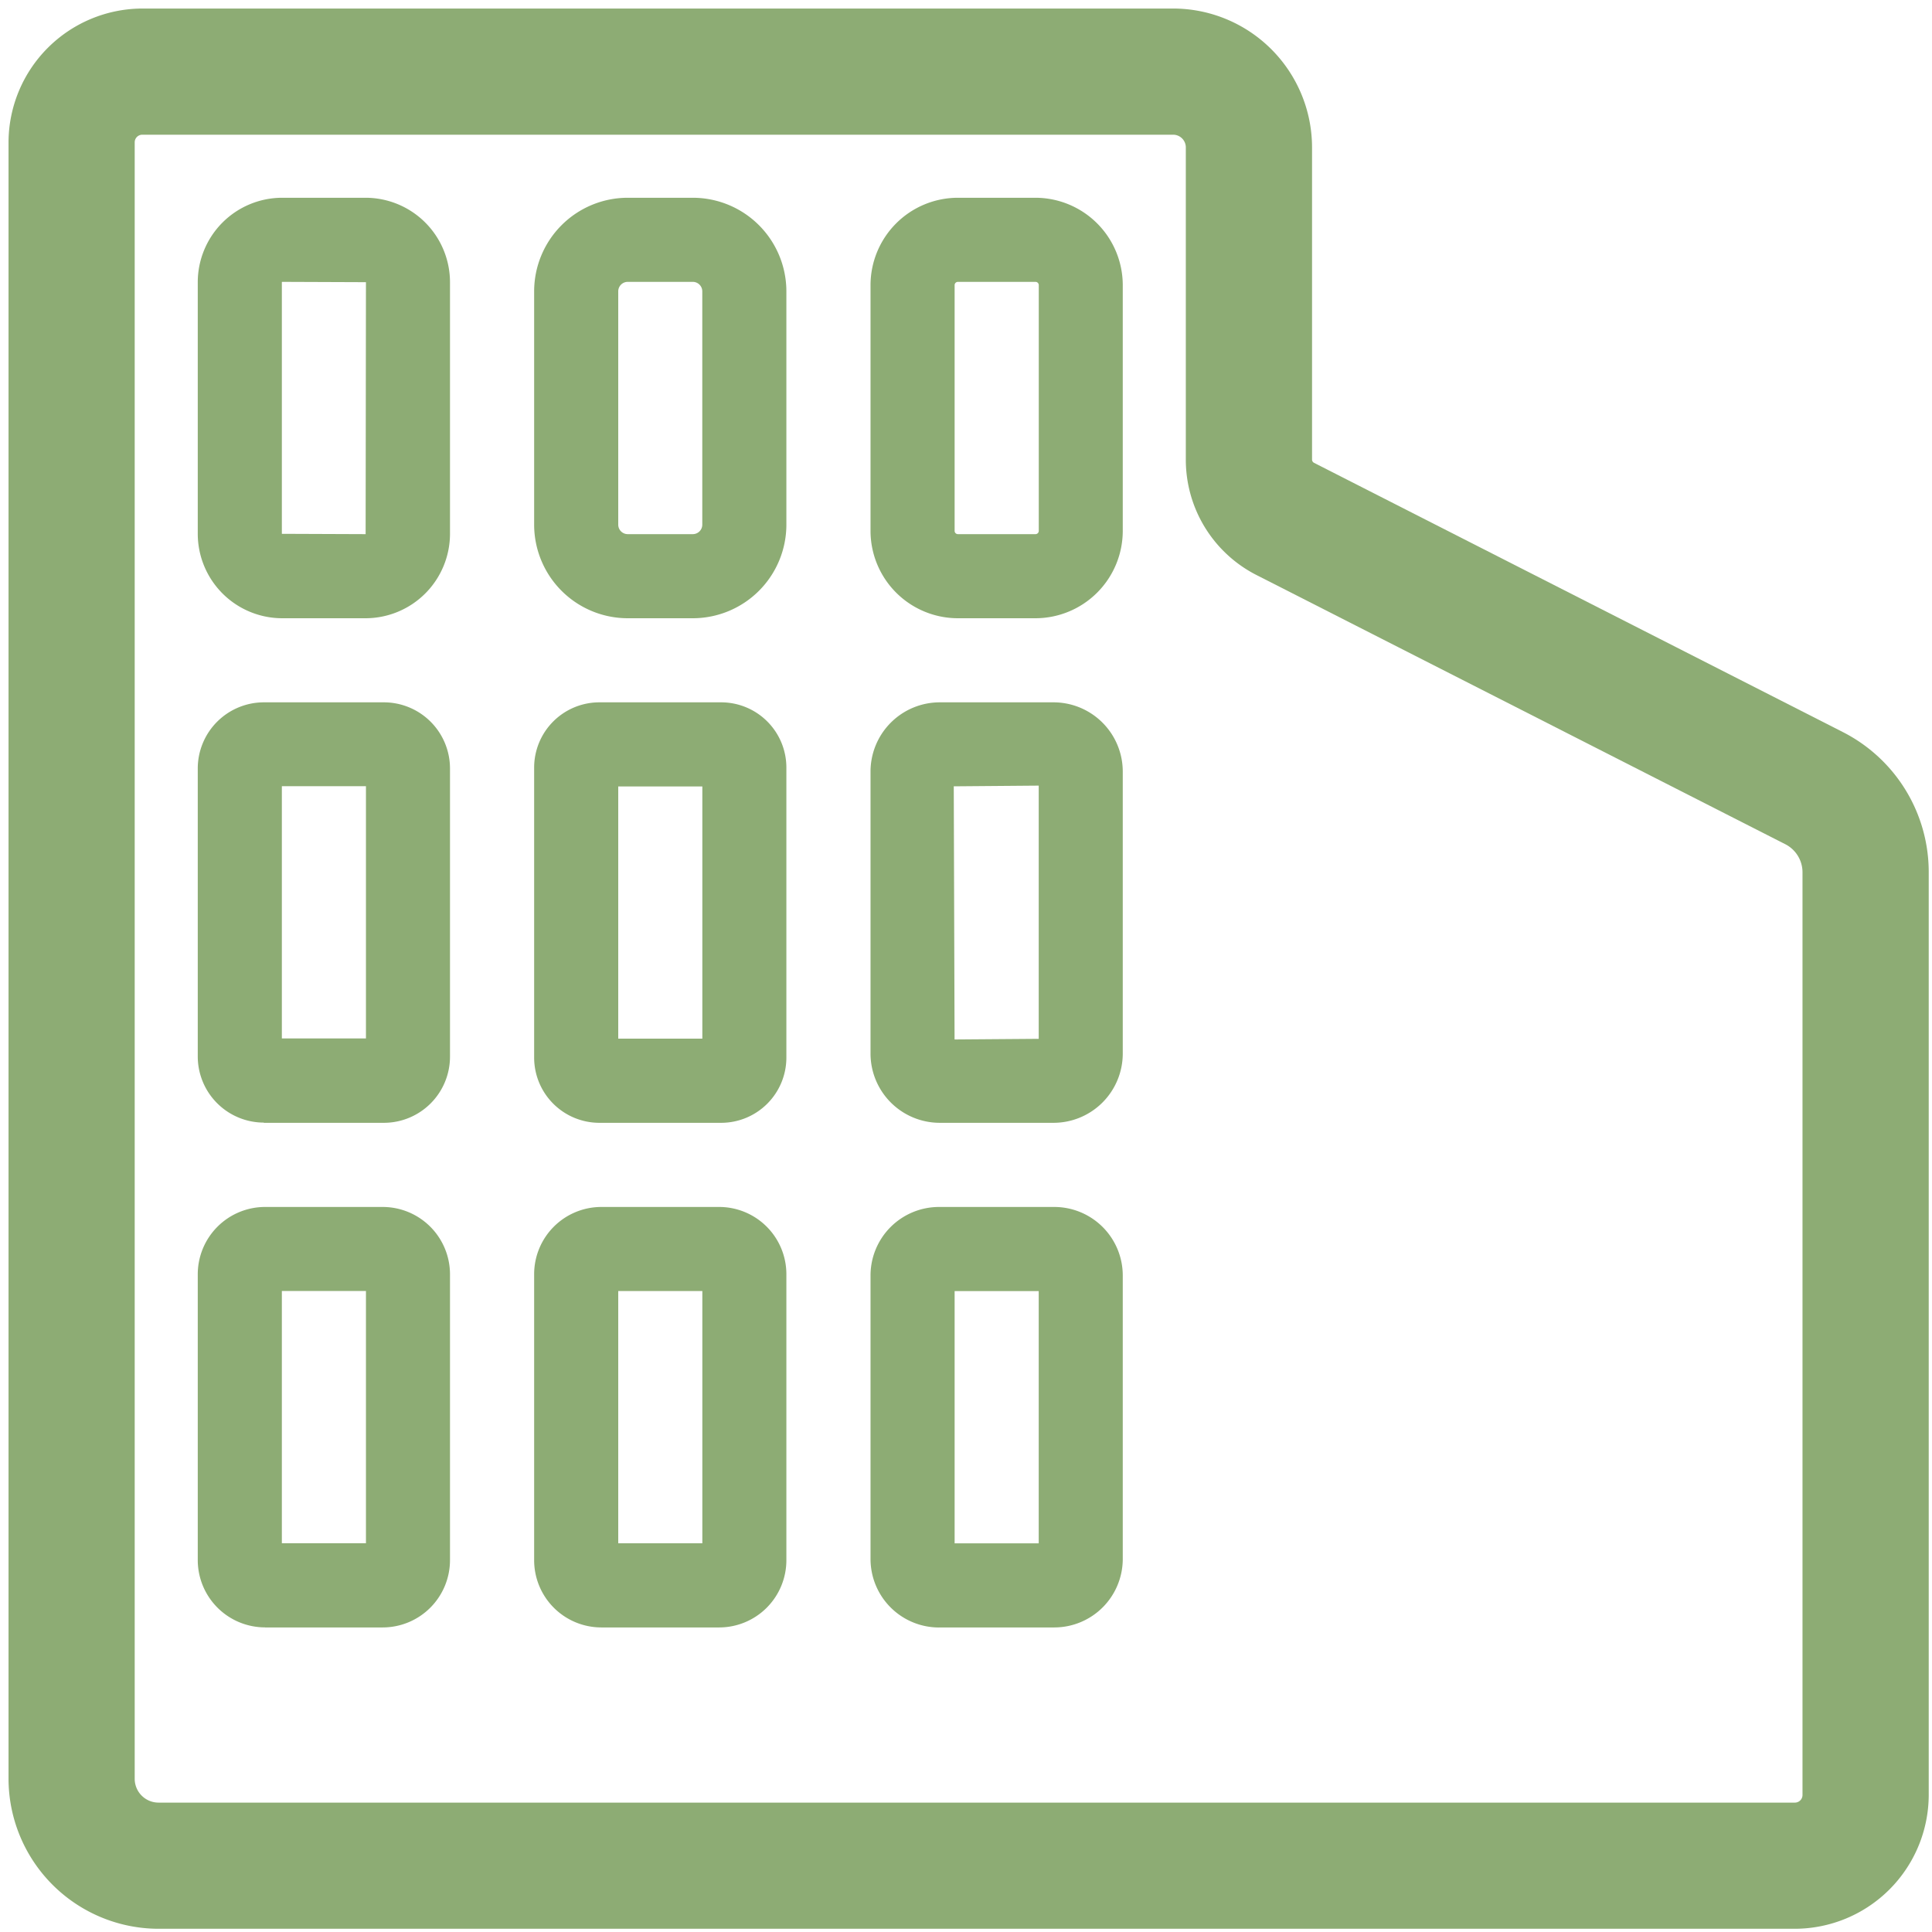
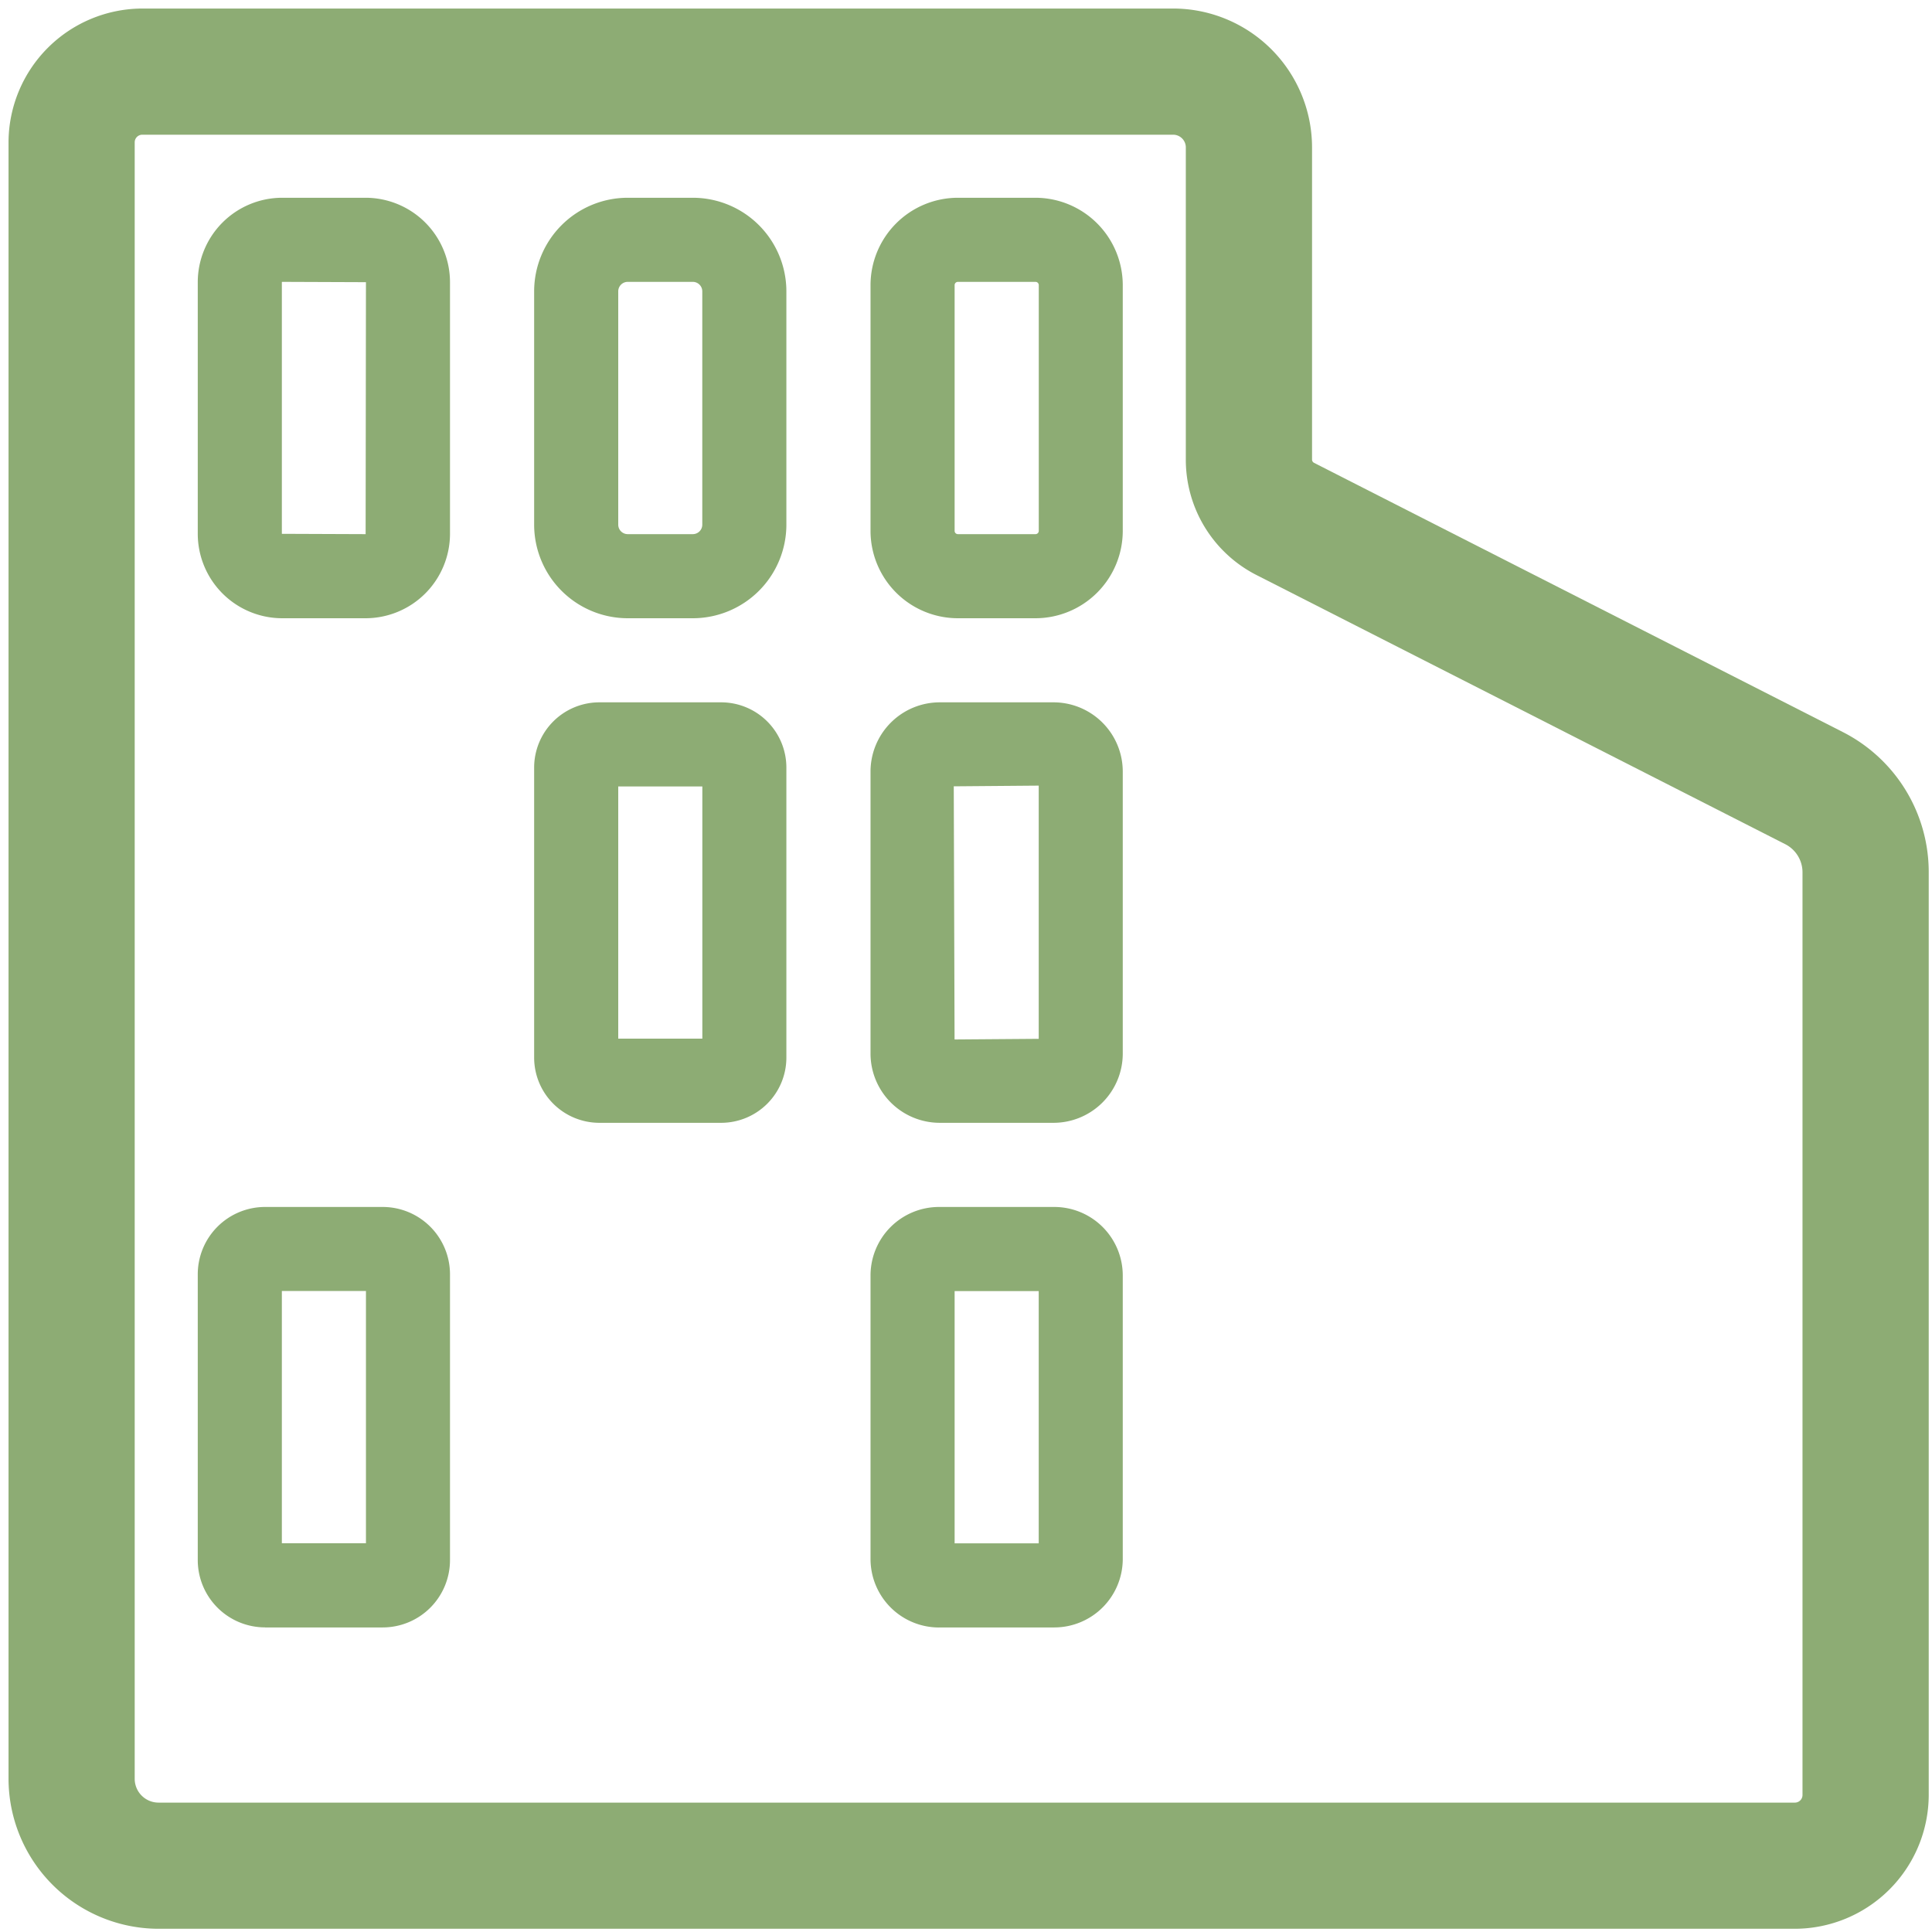
<svg xmlns="http://www.w3.org/2000/svg" width="36" height="36">
  <defs>
    <clipPath id="a">
      <path data-name="Rectangle 1086" fill="#8dac74" d="M0 0h36v36H0z" />
    </clipPath>
  </defs>
  <g data-name="Group 669">
    <g data-name="Group 668" clip-path="url(#a)" fill="#8dac74">
      <path data-name="Path 453" d="M34.333 13.638l-9.846-5.013a.069.069 0 01-.039-.064V2.746A2.59 2.59 0 0021.859.159H2.652A2.5 2.5 0 00.159 2.652v30.494a2.8 2.8 0 002.794 2.794h30.494a2.5 2.5 0 002.492-2.492V16.259a2.927 2.927 0 00-1.606-2.621M2.51 2.652a.142.142 0 01.142-.142h19.207a.237.237 0 01.237.237v5.812a2.411 2.411 0 001.323 2.159l9.846 5.012a.588.588 0 01.322.526v17.191a.142.142 0 01-.142.142H2.953a.444.444 0 01-.443-.444z" />
      <path data-name="Path 454" d="M5.258 11.52h1.555a1.575 1.575 0 001.572-1.573V5.258a1.575 1.575 0 00-1.572-1.573H5.258a1.575 1.575 0 00-1.573 1.573v4.689a1.575 1.575 0 001.573 1.573m-.006-1.573V5.258a.006.006 0 01.006-.006l1.561.006-.006 4.695z" />
      <path data-name="Path 455" d="M11.696 11.52h1.214a1.745 1.745 0 001.743-1.743V5.428a1.745 1.745 0 00-1.742-1.743h-1.215a1.745 1.745 0 00-1.743 1.743v4.348a1.745 1.745 0 001.743 1.744m-.176-1.744V5.428a.177.177 0 01.176-.176h1.214a.177.177 0 01.176.176v4.348a.177.177 0 01-.176.177h-1.214a.177.177 0 01-.176-.177" />
      <path data-name="Path 456" d="M17.849 11.52h1.446a1.629 1.629 0 001.626-1.628V5.313a1.63 1.63 0 00-1.627-1.628h-1.445a1.63 1.63 0 00-1.628 1.628v4.579a1.629 1.629 0 001.628 1.628m-.061-1.628V5.313a.061.061 0 01.061-.061h1.446a.061.061 0 01.061.061v4.579a.061.061 0 01-.061.061h-1.446a.061.061 0 01-.061-.061" />
-       <path data-name="Path 457" d="M4.916 20.922h2.239a1.233 1.233 0 001.23-1.235v-5.369a1.233 1.233 0 00-1.23-1.231H4.916a1.233 1.233 0 00-1.231 1.231v5.369a1.233 1.233 0 001.231 1.231m.336-6.268h1.567v4.7H5.252z" />
      <path data-name="Path 458" d="M11.167 20.922h2.273a1.216 1.216 0 001.213-1.214v-5.407a1.216 1.216 0 00-1.213-1.214h-2.273a1.216 1.216 0 00-1.214 1.214v5.407a1.216 1.216 0 001.214 1.214m.353-6.268h1.567v4.7H11.52z" />
      <path data-name="Path 459" d="M17.51 20.922h2.122a1.291 1.291 0 001.289-1.29v-5.256a1.291 1.291 0 00-1.288-1.289H17.51a1.291 1.291 0 00-1.289 1.289v5.256a1.291 1.291 0 001.289 1.29m.262-6.27l1.583-.013v4.718l-1.568.012z" />
      <path data-name="Path 460" d="M4.938 30.325h2.194a1.255 1.255 0 001.253-1.253v-5.329a1.255 1.255 0 00-1.252-1.253H4.938a1.255 1.255 0 00-1.253 1.253v5.328a1.255 1.255 0 001.253 1.253m.314-6.268h1.567v4.7H5.252z" />
-       <path data-name="Path 461" d="M11.205 30.325h2.2a1.253 1.253 0 001.248-1.252v-5.331a1.253 1.253 0 00-1.251-1.252h-2.2a1.253 1.253 0 00-1.249 1.252v5.331a1.253 1.253 0 001.252 1.252m.315-6.268h1.567v4.7H11.52z" />
      <path data-name="Path 462" d="M17.497 30.325h2.149a1.277 1.277 0 001.275-1.276v-5.283a1.277 1.277 0 00-1.275-1.276h-2.149a1.277 1.277 0 00-1.276 1.276v5.284a1.277 1.277 0 001.276 1.276m.291-6.268h1.567v4.7h-1.567z" />
    </g>
  </g>
</svg>